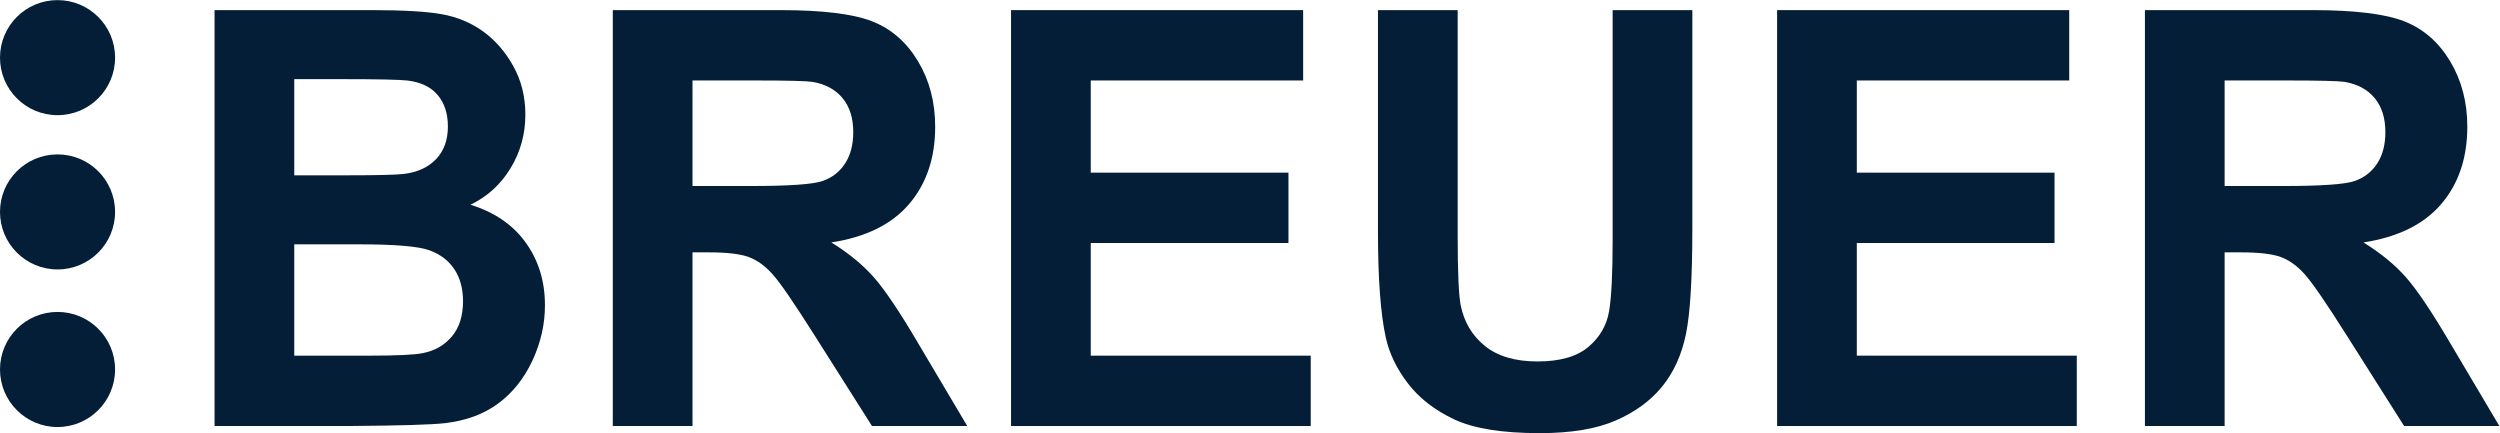
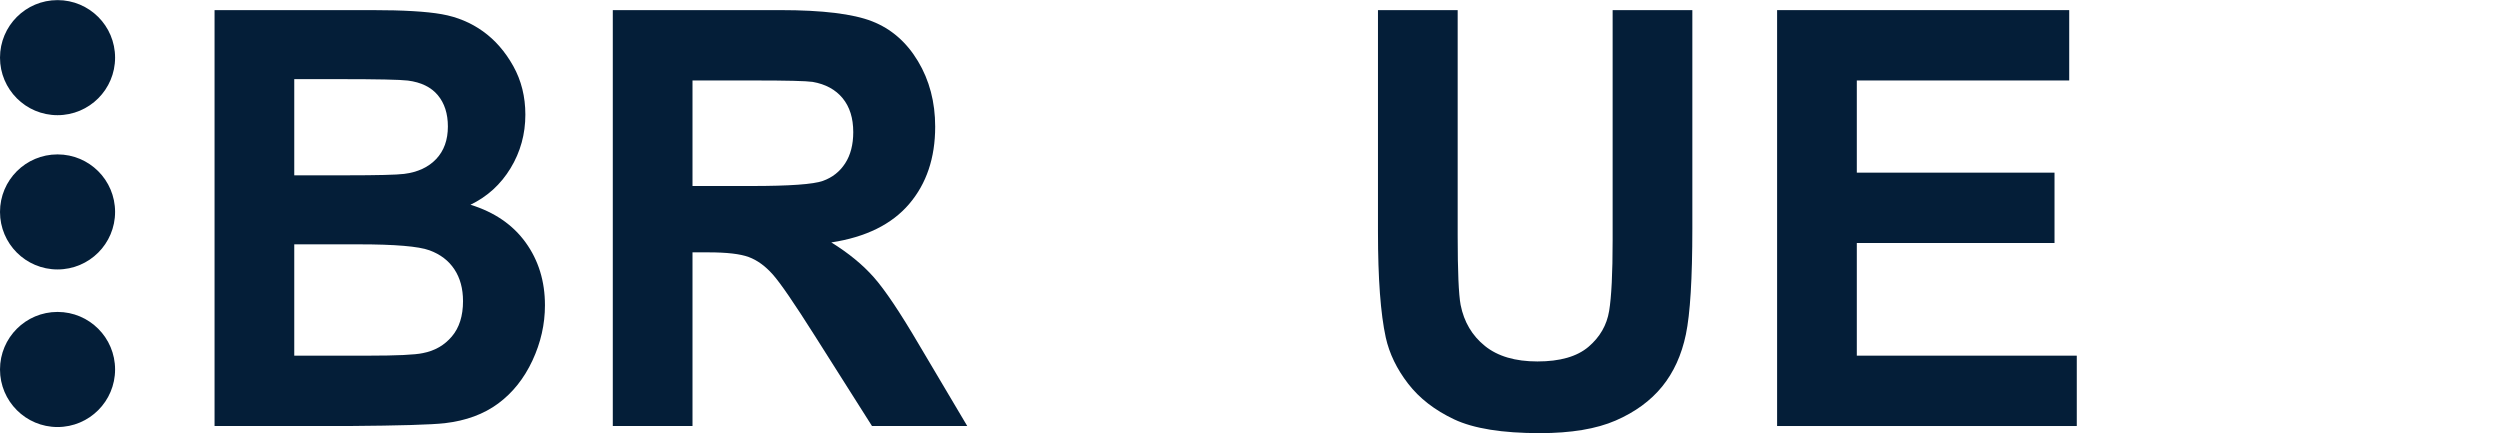
<svg xmlns="http://www.w3.org/2000/svg" xmlns:ns1="http://sodipodi.sourceforge.net/DTD/sodipodi-0.dtd" xmlns:ns2="http://www.inkscape.org/namespaces/inkscape" version="1.1" id="svg2" xml:space="preserve" width="935.493" height="162.08" viewBox="0 0 935.493 162.08" ns1:docname="LOGO_BREUER_4c[1].eps">
  <defs id="defs6" />
  <g id="g10" ns2:groupmode="layer" ns2:label="ink_ext_XXXXXX" transform="matrix(1.333,0,0,-1.333,0,162.08)">
    <g id="g12" transform="scale(0.1)">
      <path d="m 323.066,1054.06 c 0,-89.146 -72.281,-161.49 -161.558,-161.49 C 72.234,892.57 0,964.914 0,1054.06 c 0,89.33 72.234,161.53 161.508,161.53 89.277,0 161.558,-72.2 161.558,-161.53" style="fill:#041e38;fill-opacity:1;fill-rule:nonzero;stroke:none" id="path14" />
      <path d="m 323.066,620.988 c 0,-89.175 -72.281,-161.453 -161.558,-161.453 C 72.234,459.535 0,531.813 0,620.988 c 0,89.348 72.234,161.477 161.508,161.477 89.277,0 161.558,-72.129 161.558,-161.477" style="fill:#041e38;fill-opacity:1;fill-rule:nonzero;stroke:none" id="path16" />
      <path d="M 323.066,178.77 C 323.066,89.578 250.785,17.148 161.508,17.148 72.234,17.148 0,89.578 0,178.77 c 0,89.261 72.234,161.488 161.508,161.488 89.277,0 161.558,-72.227 161.558,-161.488" style="fill:#041e38;fill-opacity:1;fill-rule:nonzero;stroke:none" id="path18" />
      <path d="m 826.039,530.004 v -312.5 H 1033.4 c 80.71,0 131.92,2.383 153.64,7.168 33.28,6.367 60.41,21.914 81.34,46.641 20.94,24.707 31.41,57.792 31.41,99.257 0,35.078 -8.09,64.825 -24.22,89.278 -16.15,24.453 -39.49,42.246 -70,53.418 -30.53,11.152 -96.74,16.738 -198.65,16.738 z m 0,463.75 v -270 h 146.27 c 86.951,0 140.981,1.328 162.091,3.984 38.2,4.766 68.22,18.711 90.1,41.817 21.85,23.086 32.79,53.496 32.79,91.191 0,36.094 -9.43,65.43 -28.28,88.008 -18.85,22.559 -46.88,36.23 -84.06,41.016 -22.11,2.656 -85.71,3.984 -190.747,3.984 z M 602.289,1187.5 h 442.291 c 87.53,0 152.83,-3.84 195.85,-11.54 43.01,-7.69 81.51,-23.73 115.47,-48.1 33.97,-24.4 62.27,-56.88 84.93,-97.43 22.63,-40.543 33.96,-86.012 33.96,-136.364 0,-54.609 -13.85,-104.726 -41.5,-150.312 -27.68,-45.586 -65.2,-79.785 -112.56,-102.578 67.17,-20.742 118.81,-56.094 154.9,-106.055 36.09,-49.98 54.16,-108.73 54.16,-176.23 0,-53.164 -11.72,-104.864 -35.12,-155.102 -23.42,-50.23 -55.39,-90.367 -95.92,-120.41 C 1358.21,53.34 1308.23,34.891 1248.81,27.969 1211.55,23.711 1121.68,21.059 979.184,20 H 602.289 v 1167.5" style="fill:#041e38;fill-opacity:1;fill-rule:nonzero;stroke:none" id="path20" />
      <path d="m 1943.98,693.754 h 165.26 c 107.15,0 174.06,4.766 200.72,14.336 26.66,9.551 47.54,26.015 62.64,49.375 15.08,23.359 22.63,52.558 22.63,87.598 0,39.277 -9.94,70.996 -29.8,95.156 -19.88,24.16 -47.93,39.433 -84.14,45.801 -18.13,2.656 -72.44,3.984 -162.99,3.984 H 1943.98 Z M 1720.23,20 v 1167.5 h 470.24 c 118.24,0 204.16,-10.48 257.75,-31.46 53.6,-20.98 96.49,-58.26 128.69,-111.88 32.21,-53.609 48.32,-114.918 48.32,-183.922 0,-87.597 -24.37,-159.922 -73.08,-216.992 -48.73,-57.07 -121.56,-93.027 -218.52,-107.891 48.25,-29.746 88.09,-62.402 119.5,-97.988 31.4,-35.586 73.75,-98.769 127.03,-189.551 L 2715.23,20 h -267.38 l -160.96,254.066 c -57.42,90.821 -96.69,148.047 -117.83,171.68 -21.15,23.633 -43.55,39.844 -67.22,48.613 -23.68,8.75 -61.18,13.145 -112.54,13.145 h -45.32 V 20 h -223.75" style="fill:#041e38;fill-opacity:1;fill-rule:nonzero;stroke:none" id="path22" />
-       <path d="m 2838.18,20 v 1167.5 h 820 V 990.004 h -596.25 v -258.75 h 555 v -197.5 h -555 v -316.25 h 617.5 V 20 h -841.25" style="fill:#041e38;fill-opacity:1;fill-rule:nonzero;stroke:none" id="path24" />
      <path d="m 3868.21,1187.5 h 223.75 V 554.965 c 0,-100.391 2.75,-165.449 8.3,-195.176 9.53,-47.812 32.28,-86.172 68.22,-115.117 35.94,-28.945 85.06,-43.422 147.38,-43.422 63.32,0 111.08,13.68 143.25,41.02 32.14,27.343 51.5,60.937 58.04,100.781 6.53,39.824 9.81,105.957 9.81,198.379 v 646.07 h 223.75 V 574.242 c 0,-140.176 -6.06,-239.199 -18.13,-297.07 C 4720.51,219.281 4698.25,170.43 4665.79,130.609 4633.33,90.789 4589.91,59.07 4535.55,35.43 4481.2,11.82 4410.24,0 4322.66,0 c -105.68,0 -185.82,12.891 -240.43,38.621 -54.61,25.738 -97.77,59.199 -129.47,100.348 -31.72,41.152 -52.6,84.297 -62.66,129.433 -14.61,66.895 -21.89,165.664 -21.89,296.289 V 1187.5" style="fill:#041e38;fill-opacity:1;fill-rule:nonzero;stroke:none" id="path26" />
      <path d="m 4988.65,20 v 1167.5 h 820 V 990.004 H 5212.4 v -258.75 h 555 v -197.5 h -555 v -316.25 h 617.5 V 20 h -841.25" style="fill:#041e38;fill-opacity:1;fill-rule:nonzero;stroke:none" id="path28" />
-       <path d="m 6244.93,693.754 h 165.25 c 107.15,0 174.06,4.766 200.72,14.336 26.66,9.551 47.54,26.015 62.64,49.375 15.08,23.359 22.64,52.558 22.64,87.598 0,39.277 -9.94,70.996 -29.81,95.156 -19.88,24.16 -47.93,39.433 -84.14,45.801 -18.12,2.656 -72.44,3.984 -162.99,3.984 H 6244.93 Z M 6021.18,20 v 1167.5 h 470.23 c 118.24,0 204.16,-10.48 257.76,-31.46 53.59,-20.98 96.48,-58.26 128.69,-111.88 32.2,-53.609 48.32,-114.918 48.32,-183.922 0,-87.597 -24.38,-159.922 -73.09,-216.992 -48.73,-57.07 -121.56,-93.027 -218.51,-107.891 48.24,-29.746 88.08,-62.402 119.49,-97.988 31.4,-35.586 73.75,-98.769 127.03,-189.551 L 7016.18,20 h -267.39 l -160.95,254.066 c -57.42,90.821 -96.7,148.047 -117.84,171.68 -21.15,23.633 -43.55,39.844 -67.22,48.613 -23.67,8.75 -61.17,13.145 -112.54,13.145 h -45.31 V 20 h -223.75" style="fill:#041e38;fill-opacity:1;fill-rule:nonzero;stroke:none" id="path30" />
    </g>
  </g>
</svg>